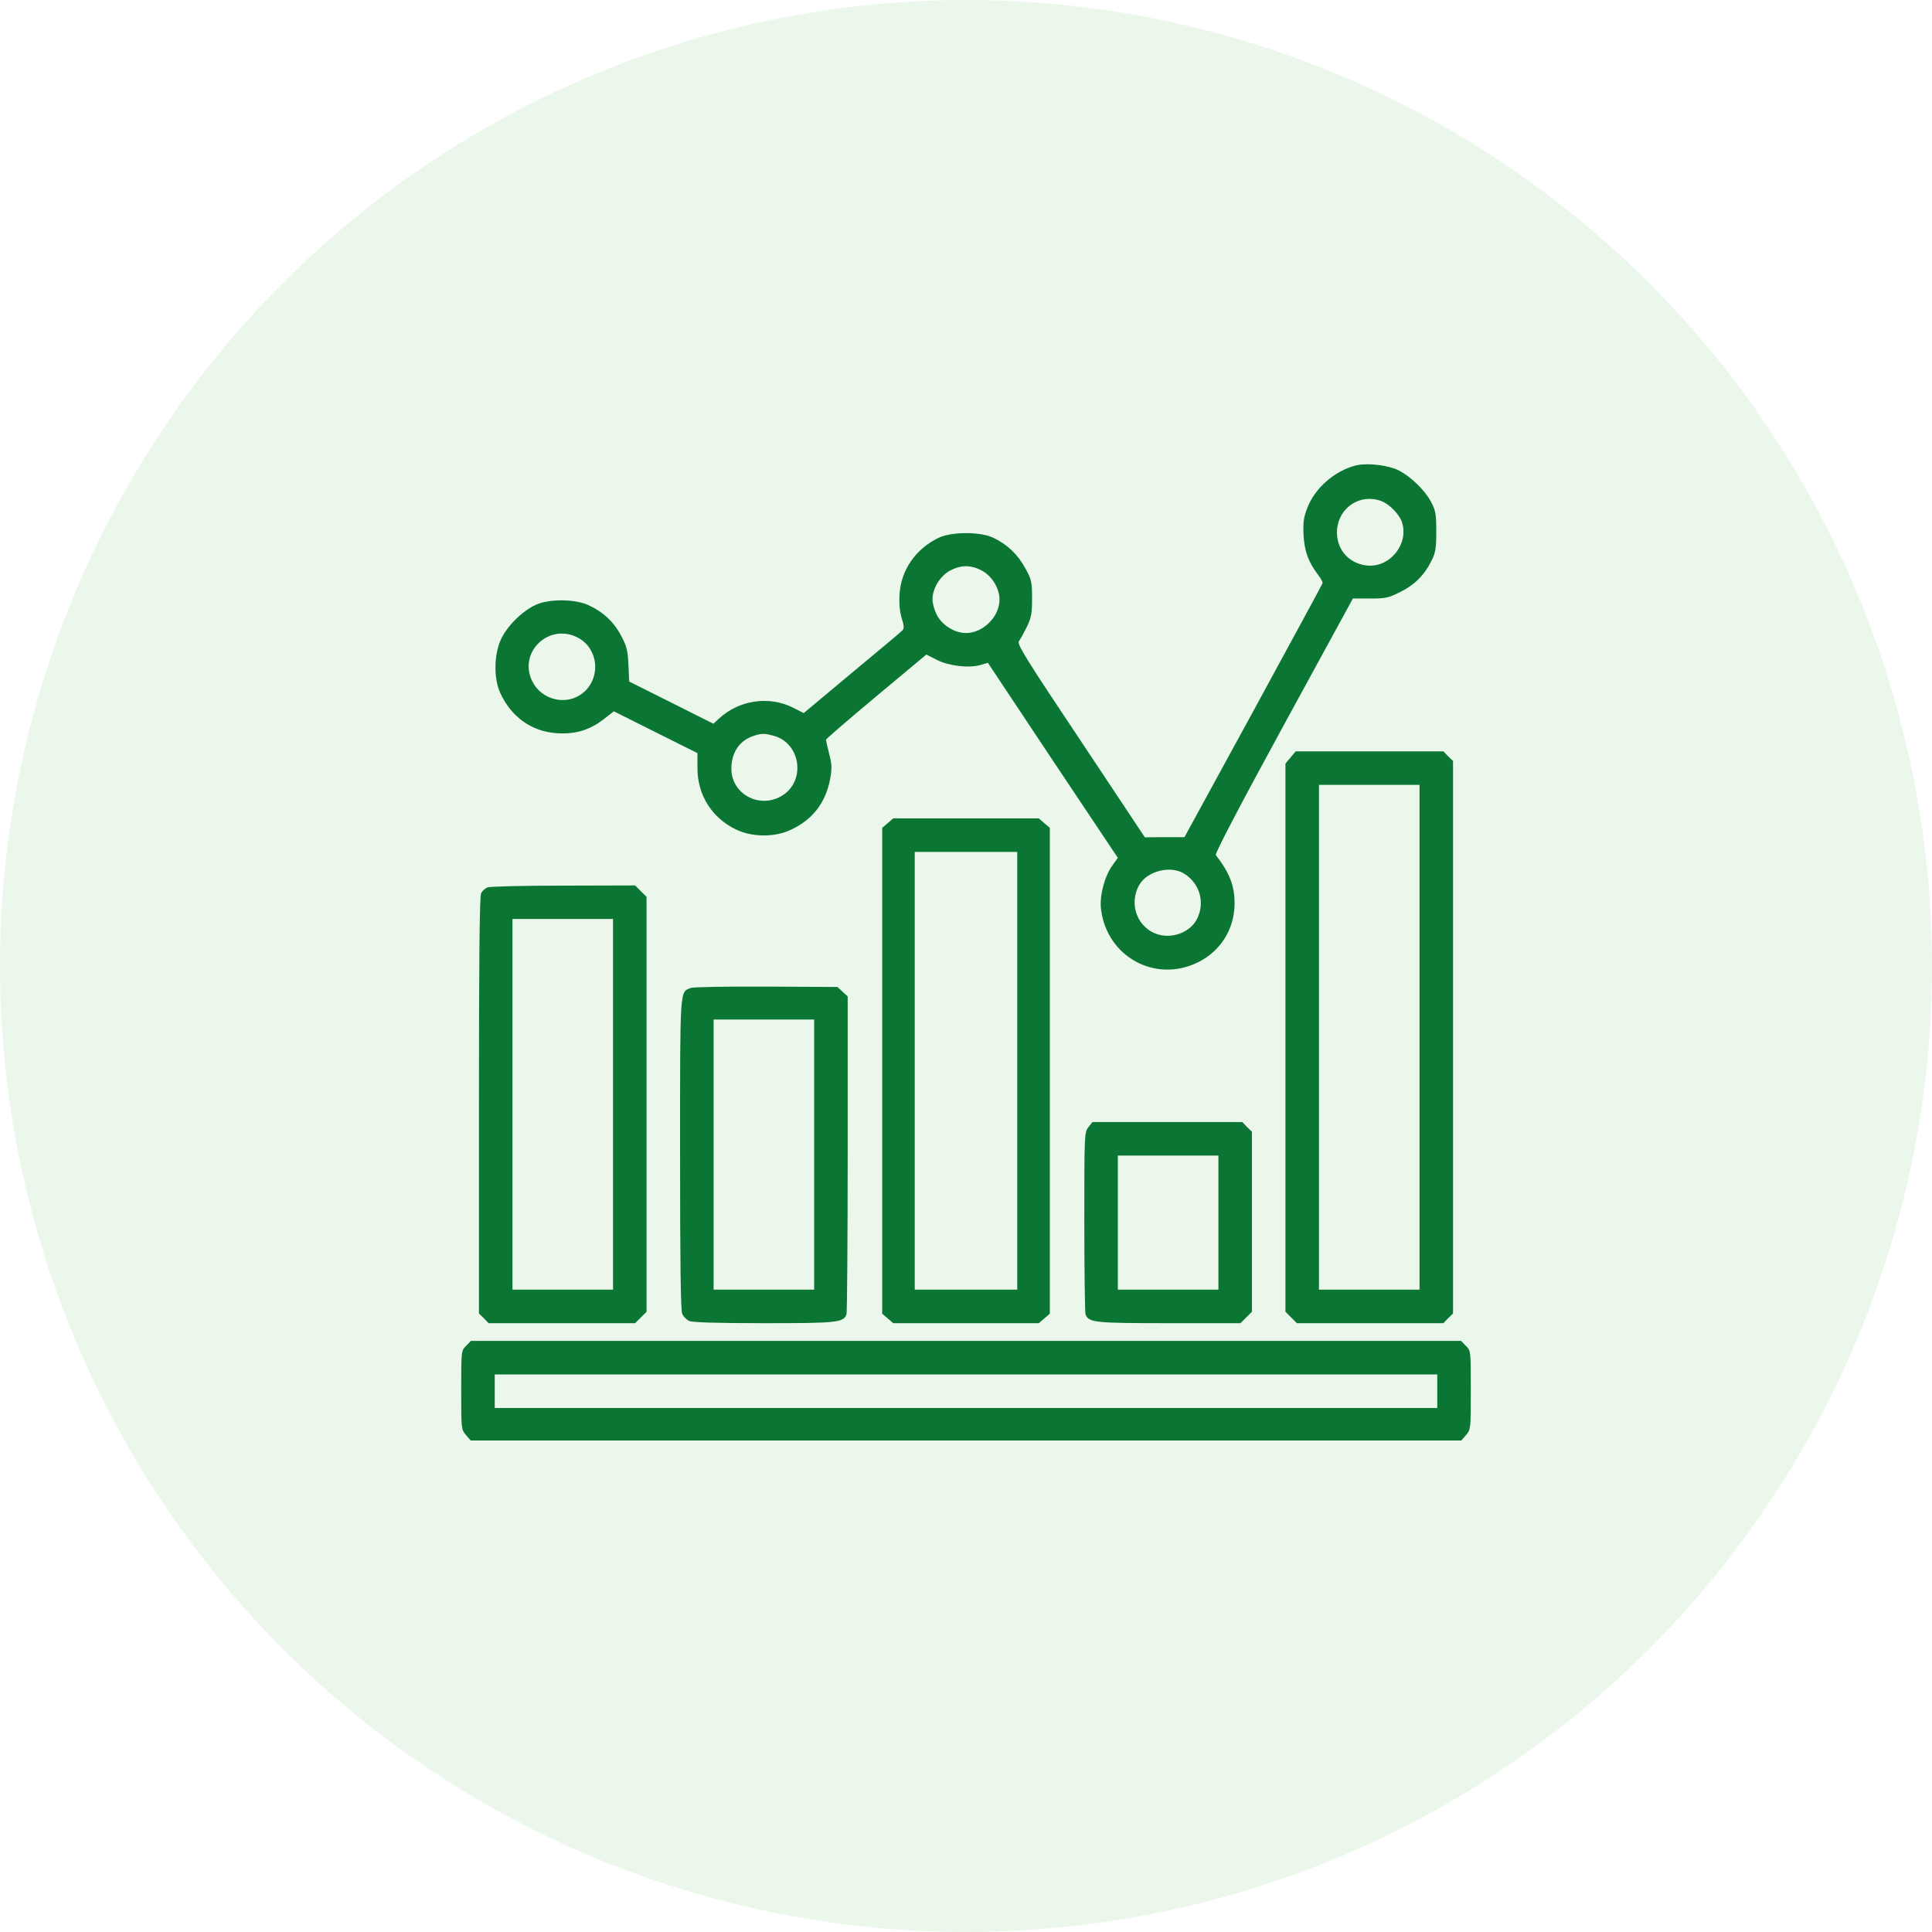
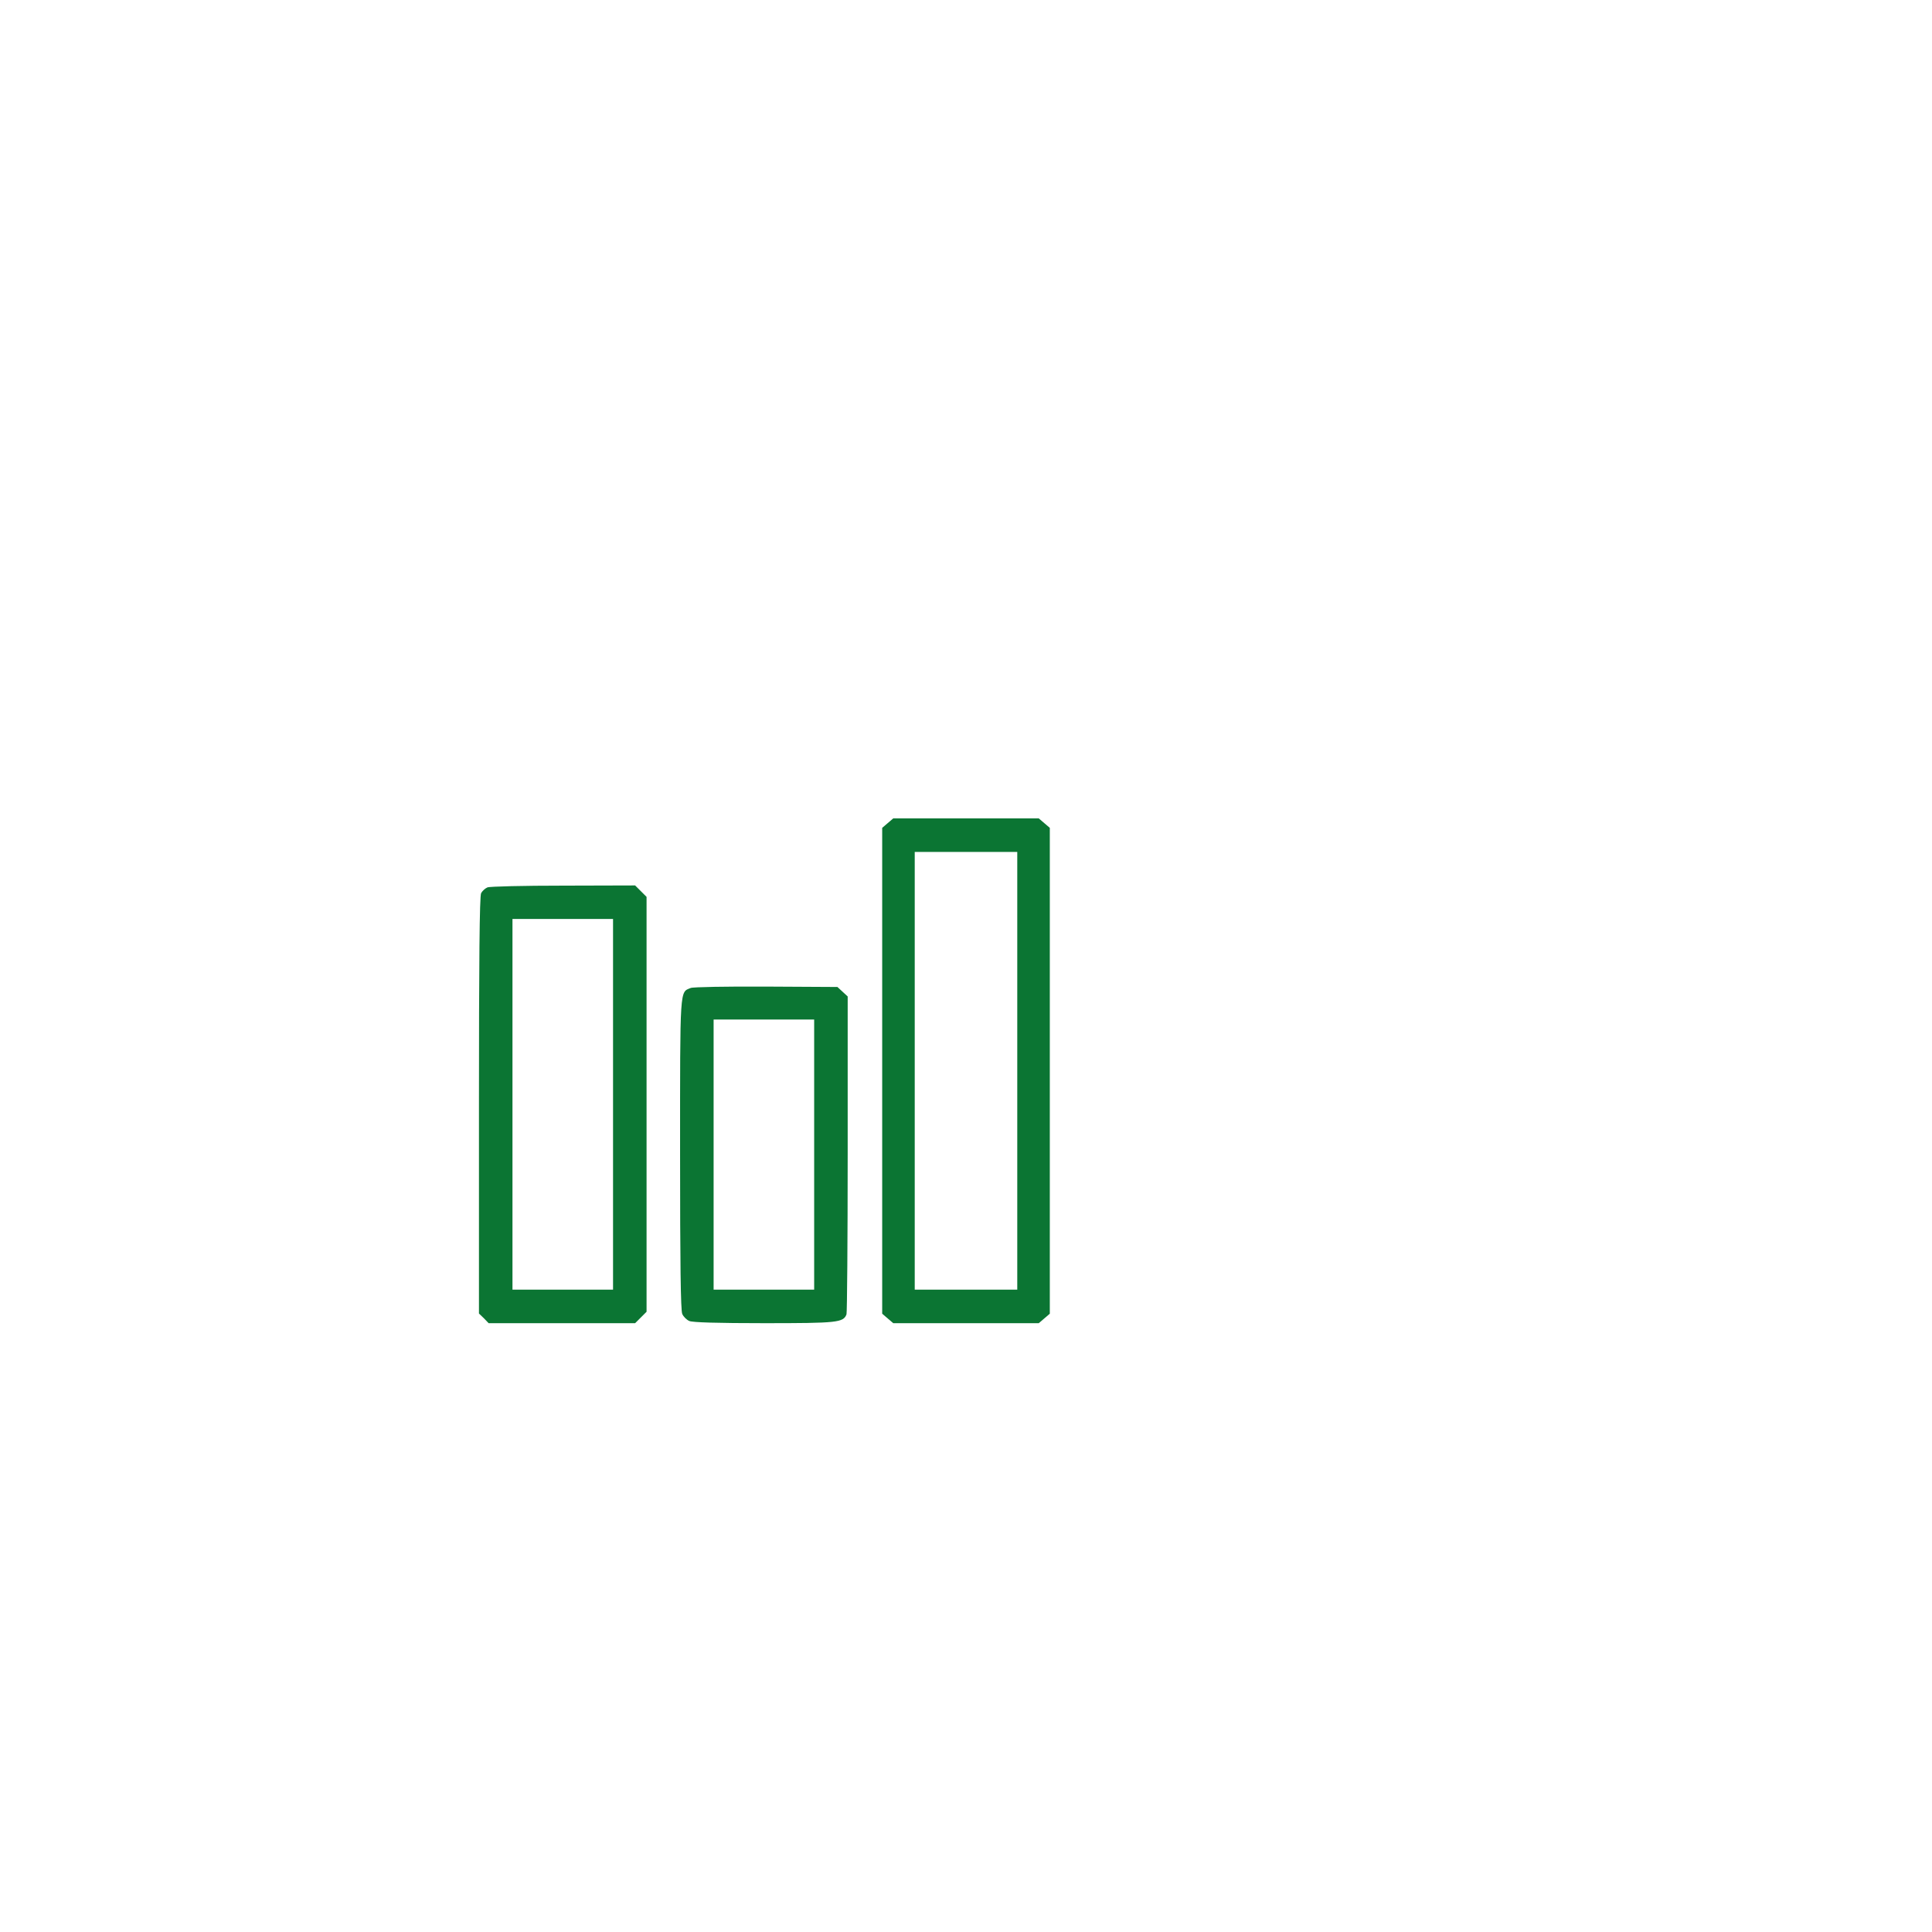
<svg xmlns="http://www.w3.org/2000/svg" width="129" height="129" viewBox="0 0 129 129" fill="none">
-   <circle cx="64.5" cy="64.5" r="64.5" fill="#41AC3A" fill-opacity="0.1" />
-   <path d="M90.529 31.077C89.094 31.445 87.778 32.604 87.277 33.947C87.04 34.553 87.001 34.895 87.04 35.751C87.106 36.844 87.356 37.515 88.028 38.41C88.212 38.647 88.331 38.884 88.304 38.95C88.291 39.016 86.198 42.847 83.683 47.482L79.088 55.895H77.771L76.442 55.908L72.163 49.47C68.476 43.953 67.897 43.005 68.029 42.821C68.121 42.703 68.358 42.268 68.555 41.873C68.858 41.241 68.911 40.991 68.911 39.964C68.911 38.858 68.884 38.713 68.463 37.95C67.963 37.028 67.278 36.37 66.356 35.922C65.487 35.487 63.513 35.487 62.644 35.922C61.116 36.672 60.155 38.081 60.063 39.688C60.024 40.306 60.076 40.846 60.208 41.281C60.366 41.794 60.379 41.965 60.247 42.097C60.168 42.189 58.641 43.466 56.877 44.928L53.664 47.613L52.967 47.258C51.347 46.442 49.346 46.731 47.99 47.995L47.634 48.324L44.83 46.916L42.012 45.507L41.96 44.388C41.92 43.413 41.841 43.137 41.459 42.426C40.972 41.504 40.261 40.846 39.274 40.398C38.379 39.99 36.654 39.977 35.772 40.385C34.903 40.78 33.889 41.768 33.468 42.65C32.98 43.664 32.954 45.296 33.402 46.27C34.139 47.877 35.508 48.851 37.181 48.956C38.405 49.035 39.34 48.759 40.275 48.048L40.986 47.495L43.777 48.891L46.568 50.286V51.247C46.555 53.09 47.542 54.631 49.188 55.408C50.268 55.908 51.742 55.908 52.795 55.408C54.257 54.736 55.126 53.604 55.429 52.011C55.56 51.287 55.547 51.023 55.363 50.326C55.244 49.865 55.152 49.444 55.152 49.391C55.152 49.338 56.666 48.035 58.51 46.494L61.854 43.703L62.551 44.059C63.355 44.467 64.671 44.625 65.461 44.401L65.962 44.256L70.293 50.773L74.638 57.277L74.243 57.83C73.73 58.581 73.4 59.858 73.519 60.74C73.927 63.9 77.153 65.651 79.983 64.255C81.484 63.518 82.406 62.07 82.432 60.385C82.445 59.16 82.116 58.304 81.181 57.093C81.102 57.001 82.867 53.644 85.697 48.456L90.332 39.964H91.477C92.504 39.964 92.702 39.925 93.492 39.529C94.453 39.056 95.124 38.384 95.598 37.41C95.848 36.909 95.901 36.593 95.901 35.487C95.901 34.316 95.862 34.105 95.546 33.499C95.085 32.63 93.913 31.564 93.11 31.288C92.307 31.011 91.174 30.919 90.529 31.077ZM92.241 33.46C92.767 33.657 93.439 34.342 93.61 34.869C94.097 36.343 92.754 37.963 91.214 37.752C89.976 37.594 89.173 36.58 89.278 35.343C89.41 33.855 90.845 32.933 92.241 33.46ZM65.553 38.094C66.225 38.45 66.738 39.279 66.738 40.03C66.738 41.175 65.645 42.268 64.5 42.268C63.75 42.268 62.92 41.755 62.565 41.083C62.394 40.767 62.262 40.293 62.262 40.03C62.262 39.279 62.775 38.45 63.447 38.094C64.171 37.713 64.829 37.713 65.553 38.094ZM38.523 42.544C39.985 43.255 40.169 45.322 38.866 46.31C37.786 47.139 36.14 46.731 35.535 45.48C34.6 43.572 36.601 41.61 38.523 42.544ZM51.663 49.127C53.506 49.641 53.822 52.221 52.15 53.169C50.649 54.012 48.833 52.985 48.833 51.326C48.833 50.22 49.399 49.404 50.386 49.114C50.886 48.956 51.071 48.969 51.663 49.127ZM79.127 58.37C80.115 59.028 80.457 60.253 79.944 61.319C79.536 62.188 78.39 62.675 77.39 62.412C75.968 62.03 75.323 60.385 76.073 59.081C76.613 58.133 78.219 57.751 79.127 58.37Z" fill="#0B7533" />
-   <path d="M86.171 50.576L85.829 50.984V69.285V87.586L86.211 87.968L86.593 88.349H91.49H96.375L96.691 88.02L97.02 87.704V69.259V50.813L96.691 50.497L96.375 50.168H91.438H86.514L86.171 50.576ZM94.782 69.259V86.111H91.424H88.067V69.259V52.406H91.424H94.782V69.259Z" fill="#0B7533" />
-   <path d="M59.273 54.96L58.904 55.276V71.497V87.717L59.273 88.033L59.642 88.349H64.5H69.358L69.727 88.033L70.096 87.717V71.497V55.276L69.727 54.96L69.358 54.644H64.5H59.642L59.273 54.96ZM67.923 71.497V86.111H64.5H61.077V71.497V56.883H64.5H67.923V71.497Z" fill="#0B7533" />
+   <path d="M59.273 54.96L58.904 55.276V71.497V87.717L59.273 88.033L59.642 88.349H64.5H69.358L69.727 88.033L70.096 87.717V71.497V55.276L69.727 54.96L69.358 54.644H64.5H59.642L59.273 54.96ZM67.923 71.497V86.111H64.5H61.077V71.497V56.883H64.5H67.923V71.497" fill="#0B7533" />
  <path d="M32.546 59.252C32.388 59.318 32.204 59.489 32.125 59.634C32.019 59.819 31.98 64.216 31.98 73.801V87.704L32.309 88.02L32.625 88.349H37.51H42.407L42.789 87.968L43.171 87.586V73.735V59.884L42.789 59.503L42.407 59.121L37.615 59.134C34.982 59.134 32.704 59.187 32.546 59.252ZM40.933 73.735V86.111H37.575H34.218V73.735V61.359H37.575H40.933V73.735Z" fill="#0B7533" />
  <path d="M46.12 65.967C45.383 66.27 45.409 65.783 45.409 77.053C45.409 84.36 45.449 87.507 45.554 87.731C45.633 87.915 45.844 88.126 46.028 88.204C46.239 88.297 47.871 88.349 51.018 88.349C55.916 88.349 56.311 88.31 56.521 87.757C56.561 87.638 56.6 82.82 56.6 77.04V66.533L56.258 66.217L55.916 65.901L51.163 65.875C48.543 65.862 46.265 65.901 46.12 65.967ZM54.362 77.092V86.111H51.005H47.648V77.092V68.074H51.005H54.362V77.092Z" fill="#0B7533" />
-   <path d="M72.676 75.262C72.4 75.605 72.4 75.749 72.4 81.582C72.4 84.86 72.439 87.638 72.479 87.757C72.689 88.31 73.071 88.349 78.061 88.349H82.827L83.209 87.968L83.591 87.586V81.569V75.565L83.262 75.249L82.946 74.92H77.943H72.939L72.676 75.262ZM81.353 81.635V86.111H77.995H74.638V81.635V77.158H77.995H81.353V81.635Z" fill="#0B7533" />
-   <path d="M31.124 89.863C30.795 90.179 30.795 90.193 30.795 92.813C30.795 95.406 30.795 95.446 31.111 95.814L31.427 96.183H64.5H97.573L97.889 95.814C98.205 95.446 98.205 95.406 98.205 92.813C98.205 90.193 98.205 90.179 97.876 89.863L97.56 89.534H64.5H31.44L31.124 89.863ZM95.967 92.892V94.011H64.5H33.033V92.892V91.772H64.5H95.967V92.892Z" fill="#0B7533" />
</svg>